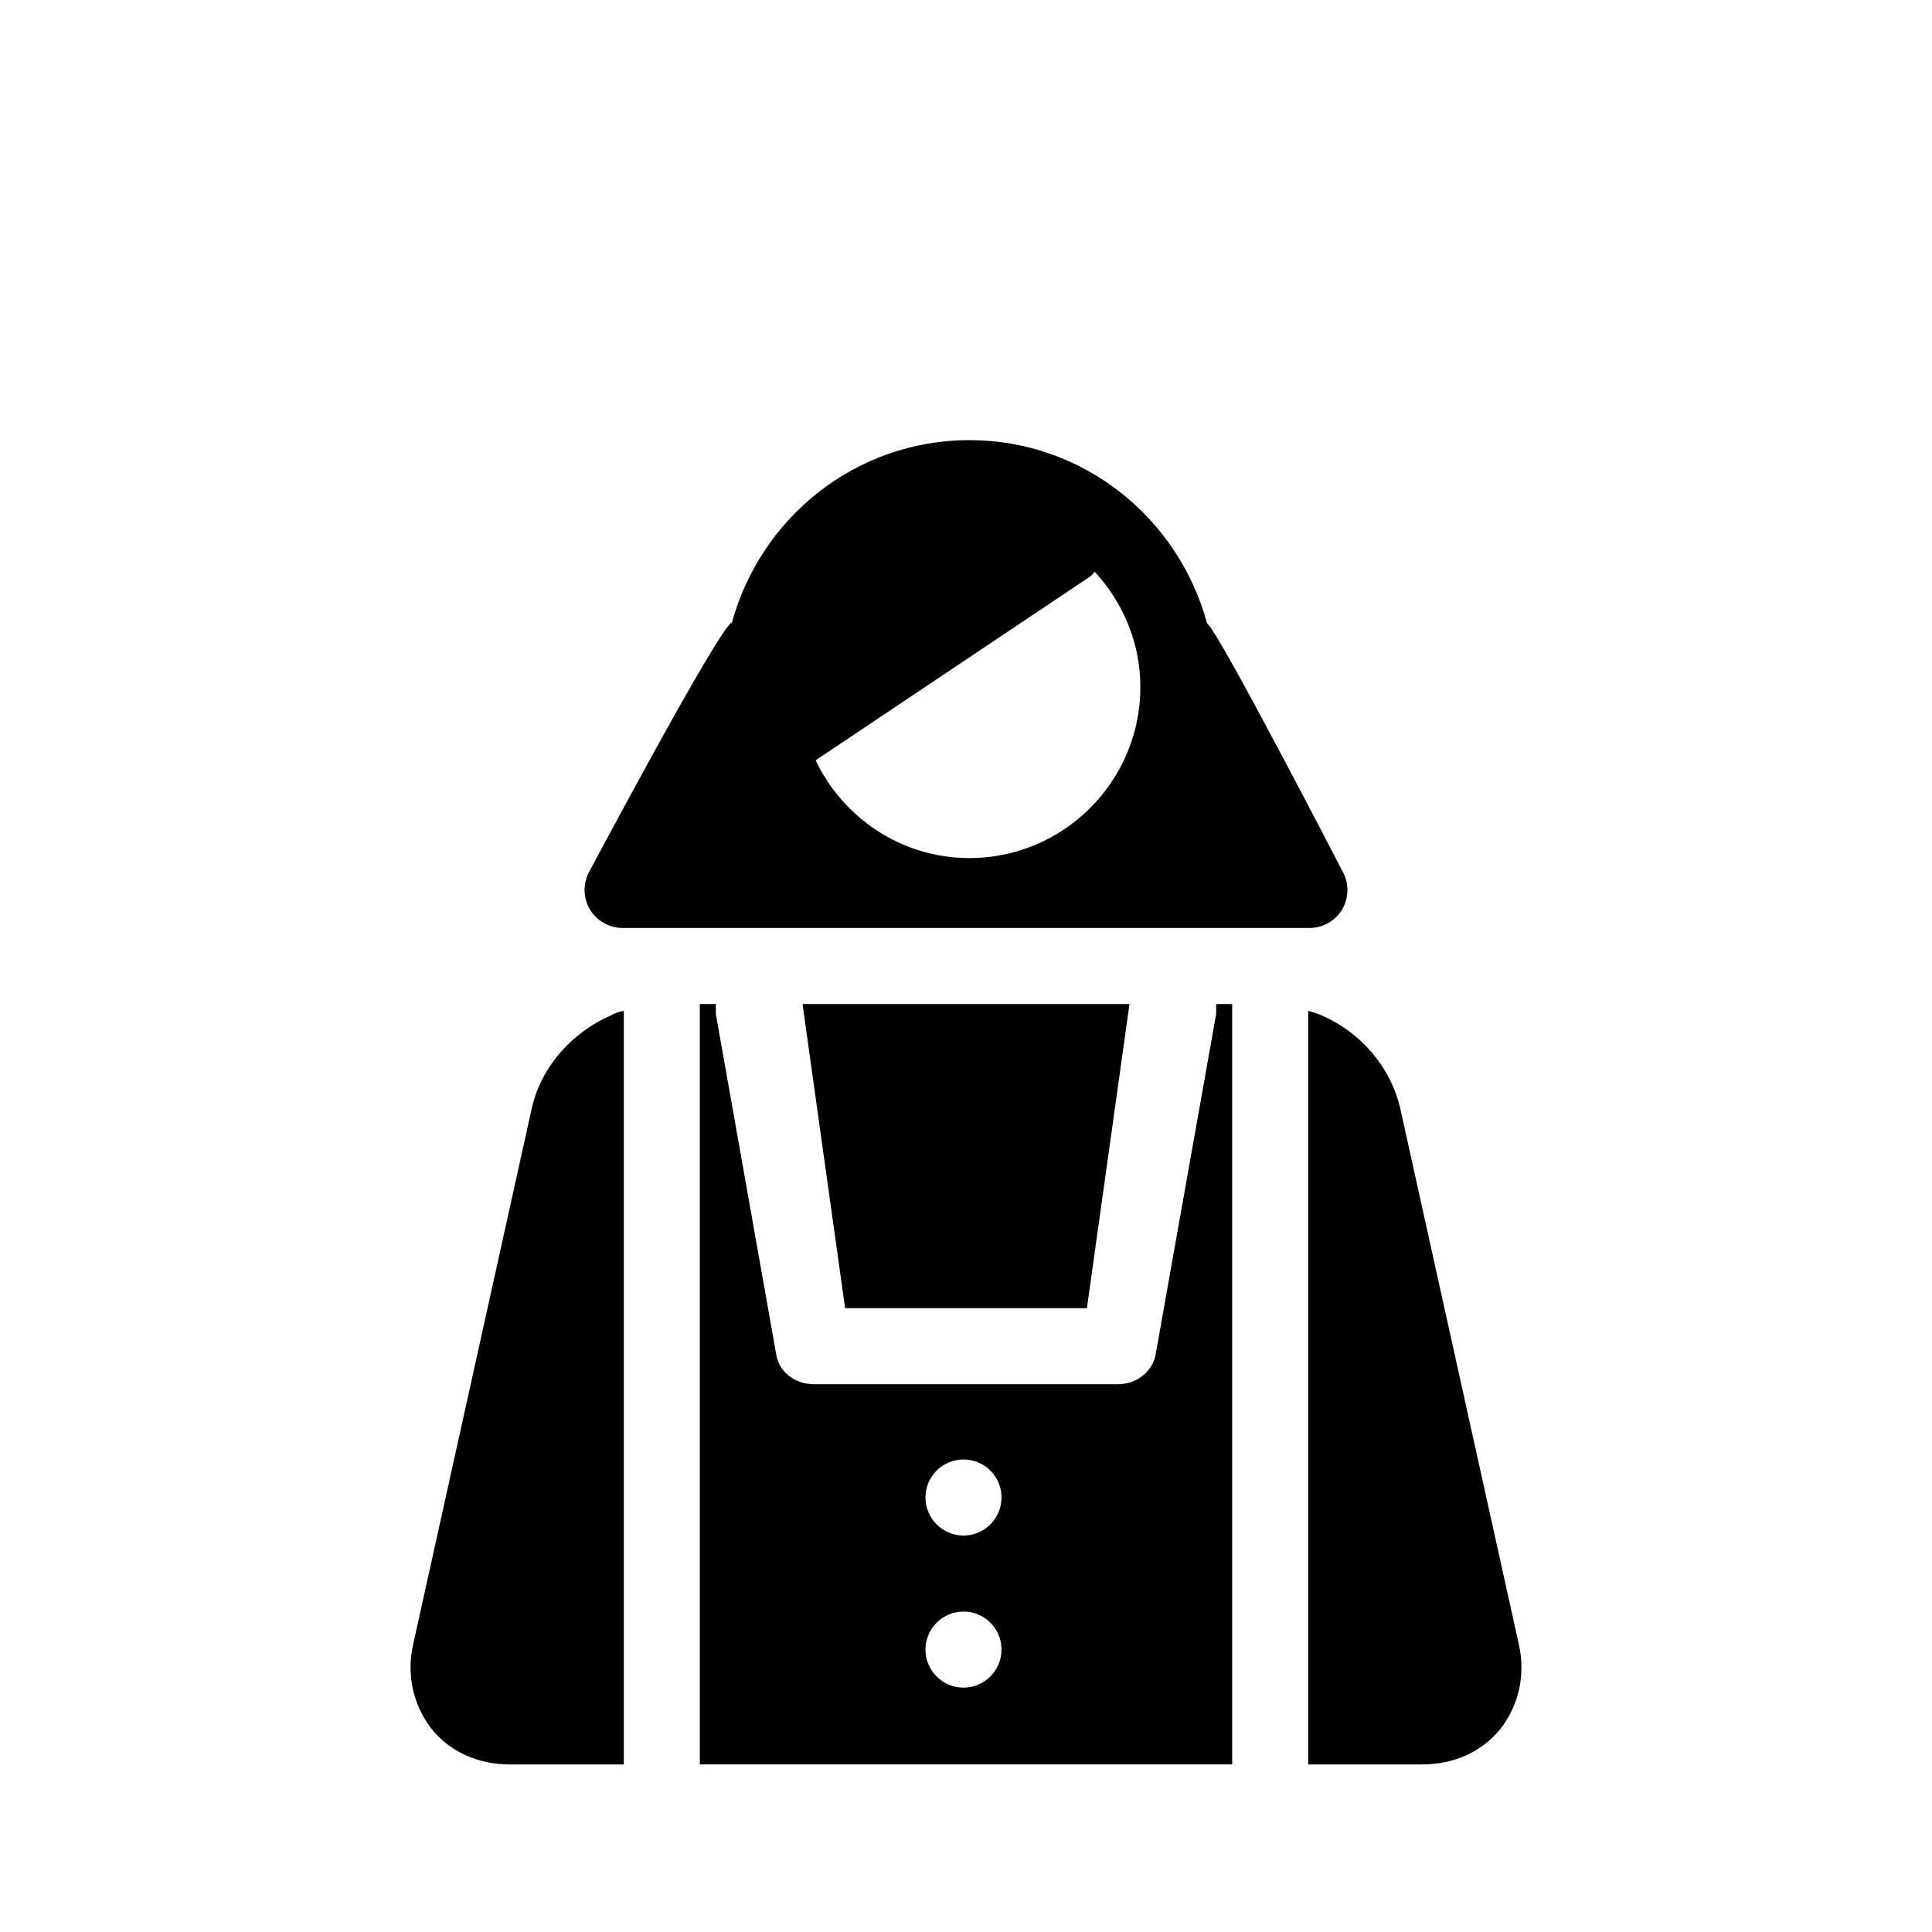
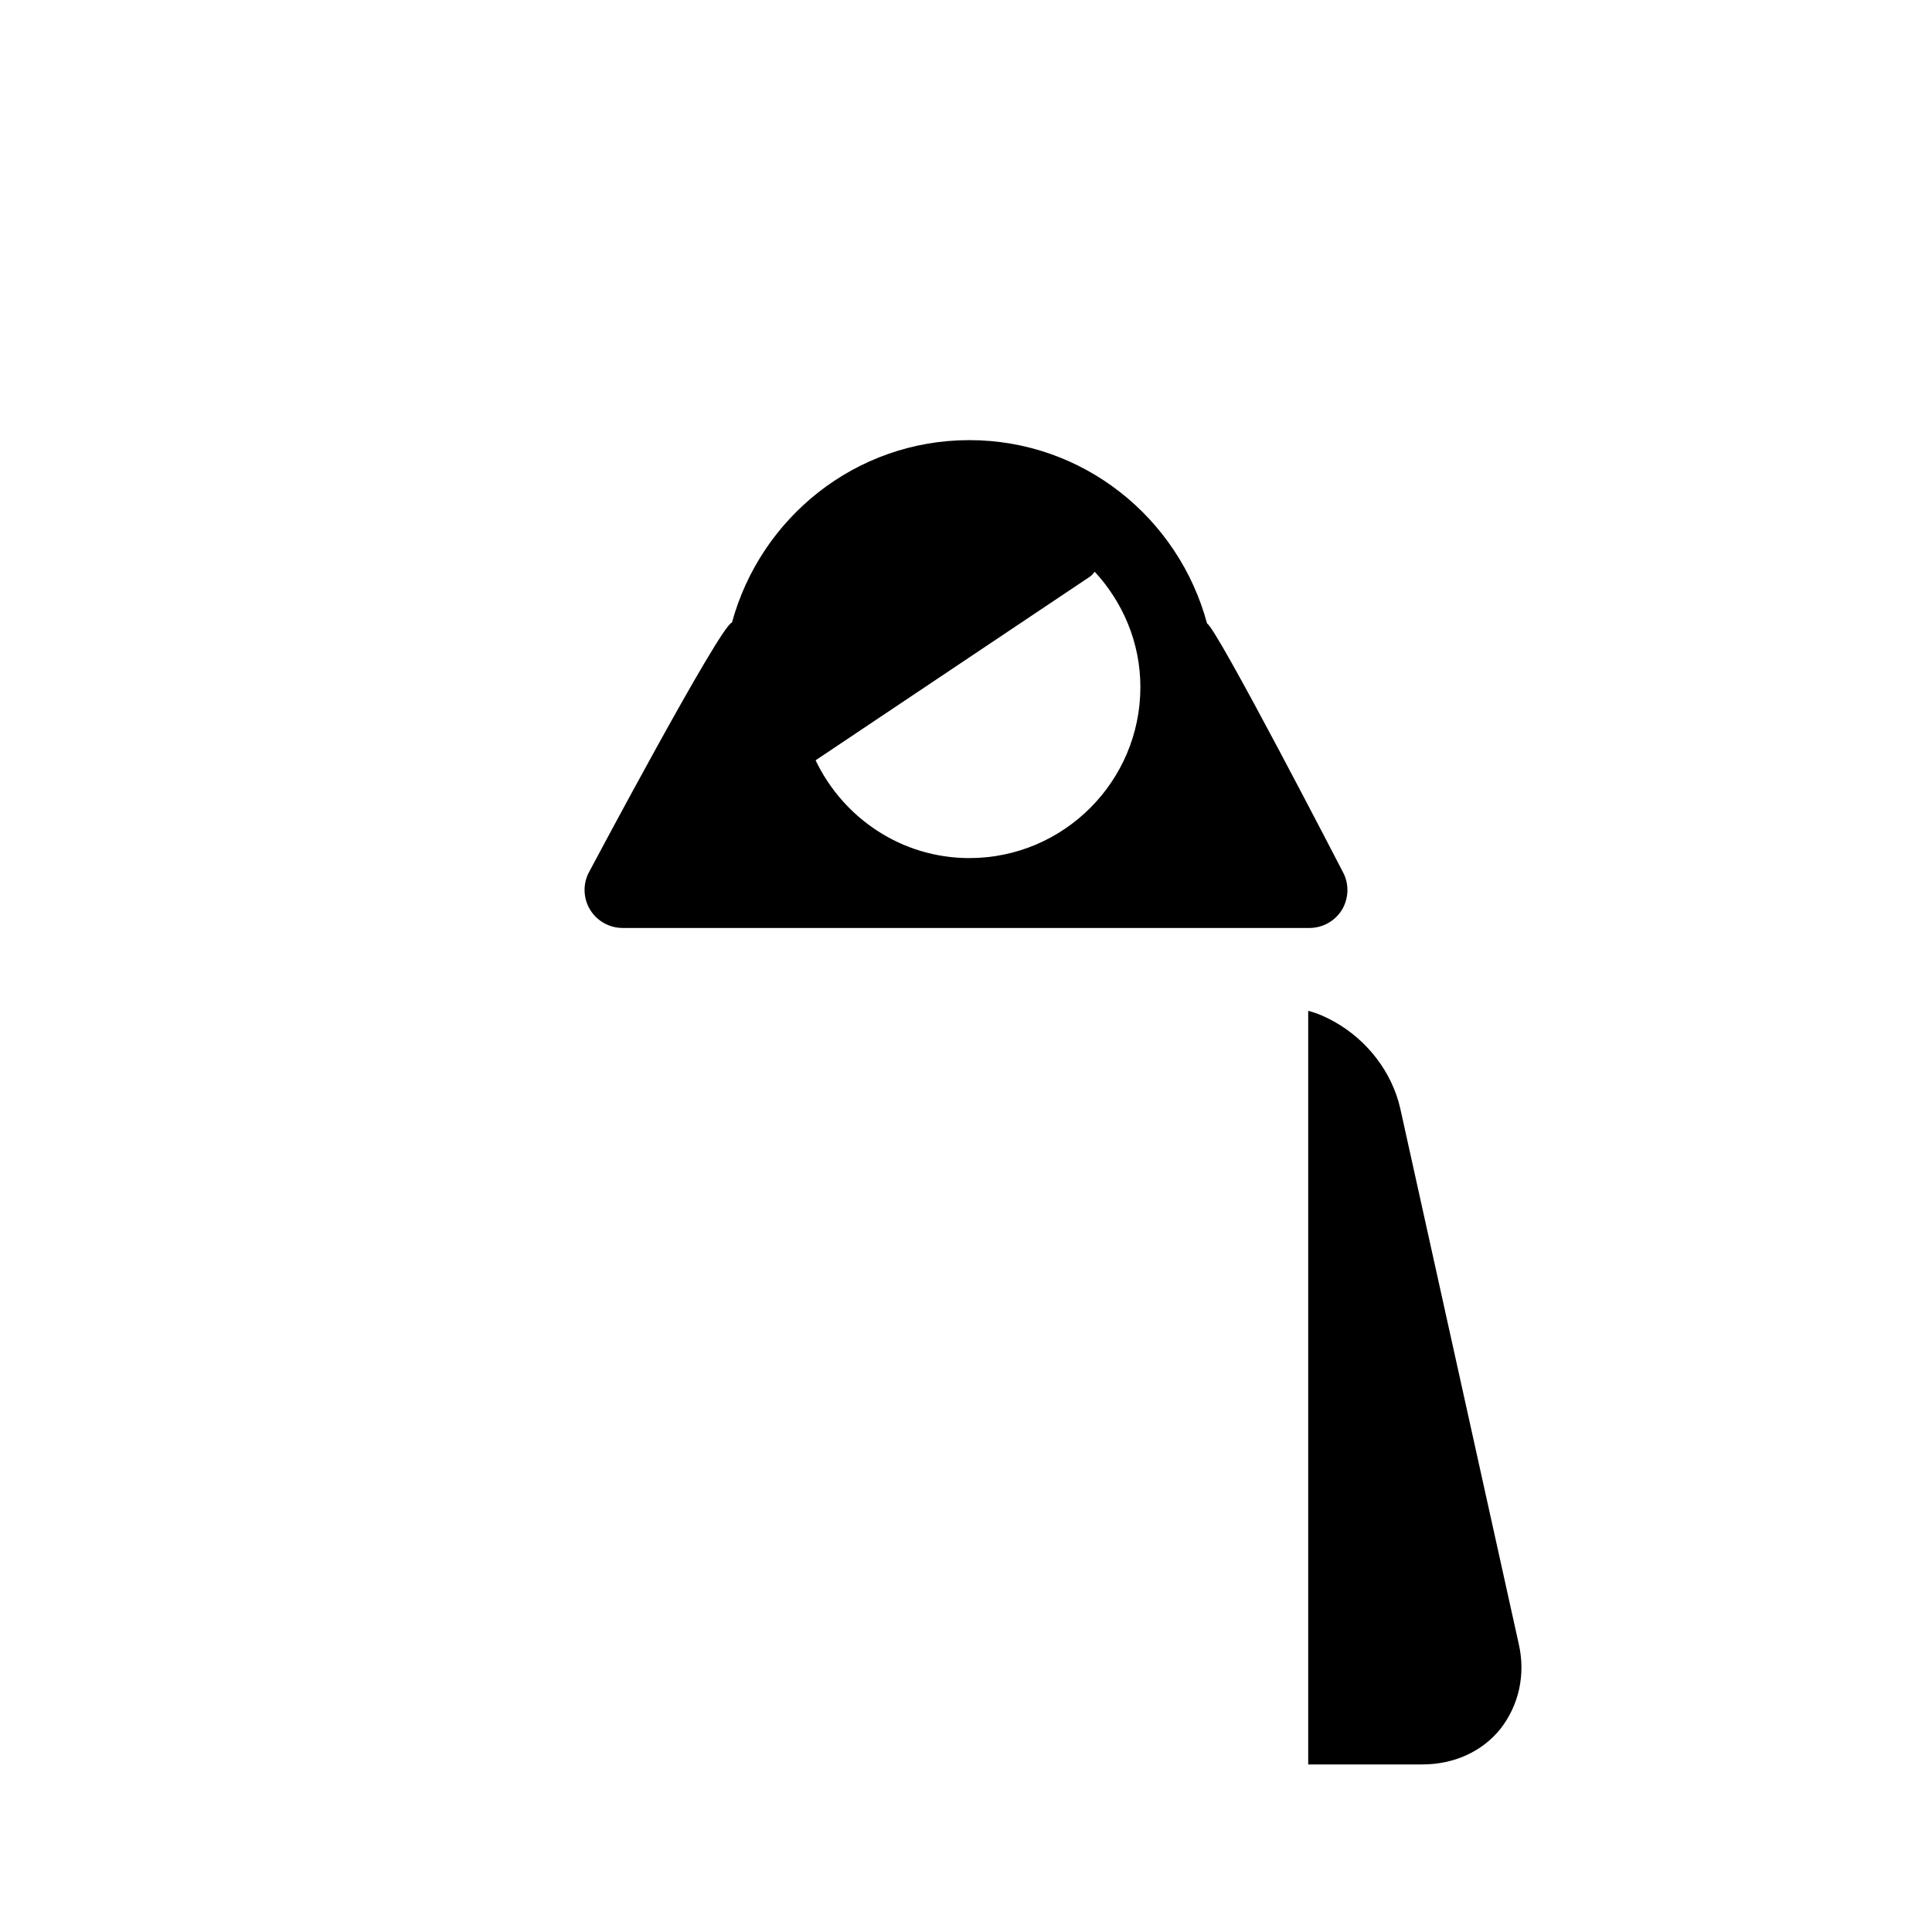
<svg xmlns="http://www.w3.org/2000/svg" fill="#000000" width="800px" height="800px" version="1.1" viewBox="144 144 512 512">
  <g>
-     <path d="m367.96 490.68-11.285-80.609h86.652l-11.285 80.609z" />
-     <path d="m305.89 413.1c1.008-0.605 2.219-1.008 3.426-1.211v199.71h-30.227c-8.465 0-15.922-3.426-20.758-9.473-4.836-6.266-6.648-14.309-4.836-22.371l31.438-142.07c2.418-10.879 10.68-20.148 20.957-24.582z" />
    <path d="m541.67 602.12c-4.836 6.047-12.293 9.473-20.754 9.473h-30.23v-199.71c2.418 0.605 4.637 1.613 6.852 2.84 8.664 4.816 15.316 13.281 17.531 22.973l31.438 142.07c1.816 8.047 0.004 16.105-4.836 22.352z" />
    <path d="m355.79 324.18 60.539-40.527c-4.836-1.773-10.016-2.902-15.457-2.902-24.305 0.023-44.074 19.348-45.082 43.43z" />
    <path d="m500.02 375.37s-33.715-65.273-36.133-66.121c-7.496-27.91-32.77-48.609-62.996-48.609-30.148 0-55.34 20.574-62.914 48.344-3.023 0.543-37.988 66.34-37.988 66.34-1.57 3.125-1.41 6.832 0.422 9.812 1.852 2.973 5.098 4.785 8.586 4.785h61.102 60.457 60.457c3.508 0 6.731-1.812 8.586-4.758 1.793-2.981 1.992-6.668 0.422-9.793zm-99.129-3.969c-17.996 0-33.453-10.641-40.75-25.914l72.711-48.672c0.523-0.344 0.848-0.867 1.27-1.289 7.438 8.082 12.09 18.742 12.09 30.551 0 24.992-20.332 45.324-45.32 45.324z" />
-     <path d="m466.3 410.07v2.641-0.02l-16.121 90.688c-1.008 4.231-5.039 7.453-9.875 7.453h-80.609c-4.836 0-8.867-3.023-9.875-7.254l-16.121-90.887v0.02-2.641h-4.234v201.52h141.07v-201.52zm-66.945 181.17c-5.582 0-10.098-4.535-10.098-10.078 0-5.582 4.516-10.078 10.098-10.078 5.543 0 10.055 4.492 10.055 10.078 0 5.562-4.535 10.078-10.055 10.078zm0-40.305c-5.582 0-10.098-4.535-10.098-10.078 0-5.582 4.516-10.078 10.098-10.078 5.543 0 10.055 4.492 10.055 10.078 0 5.562-4.516 10.078-10.055 10.078z" />
  </g>
</svg>